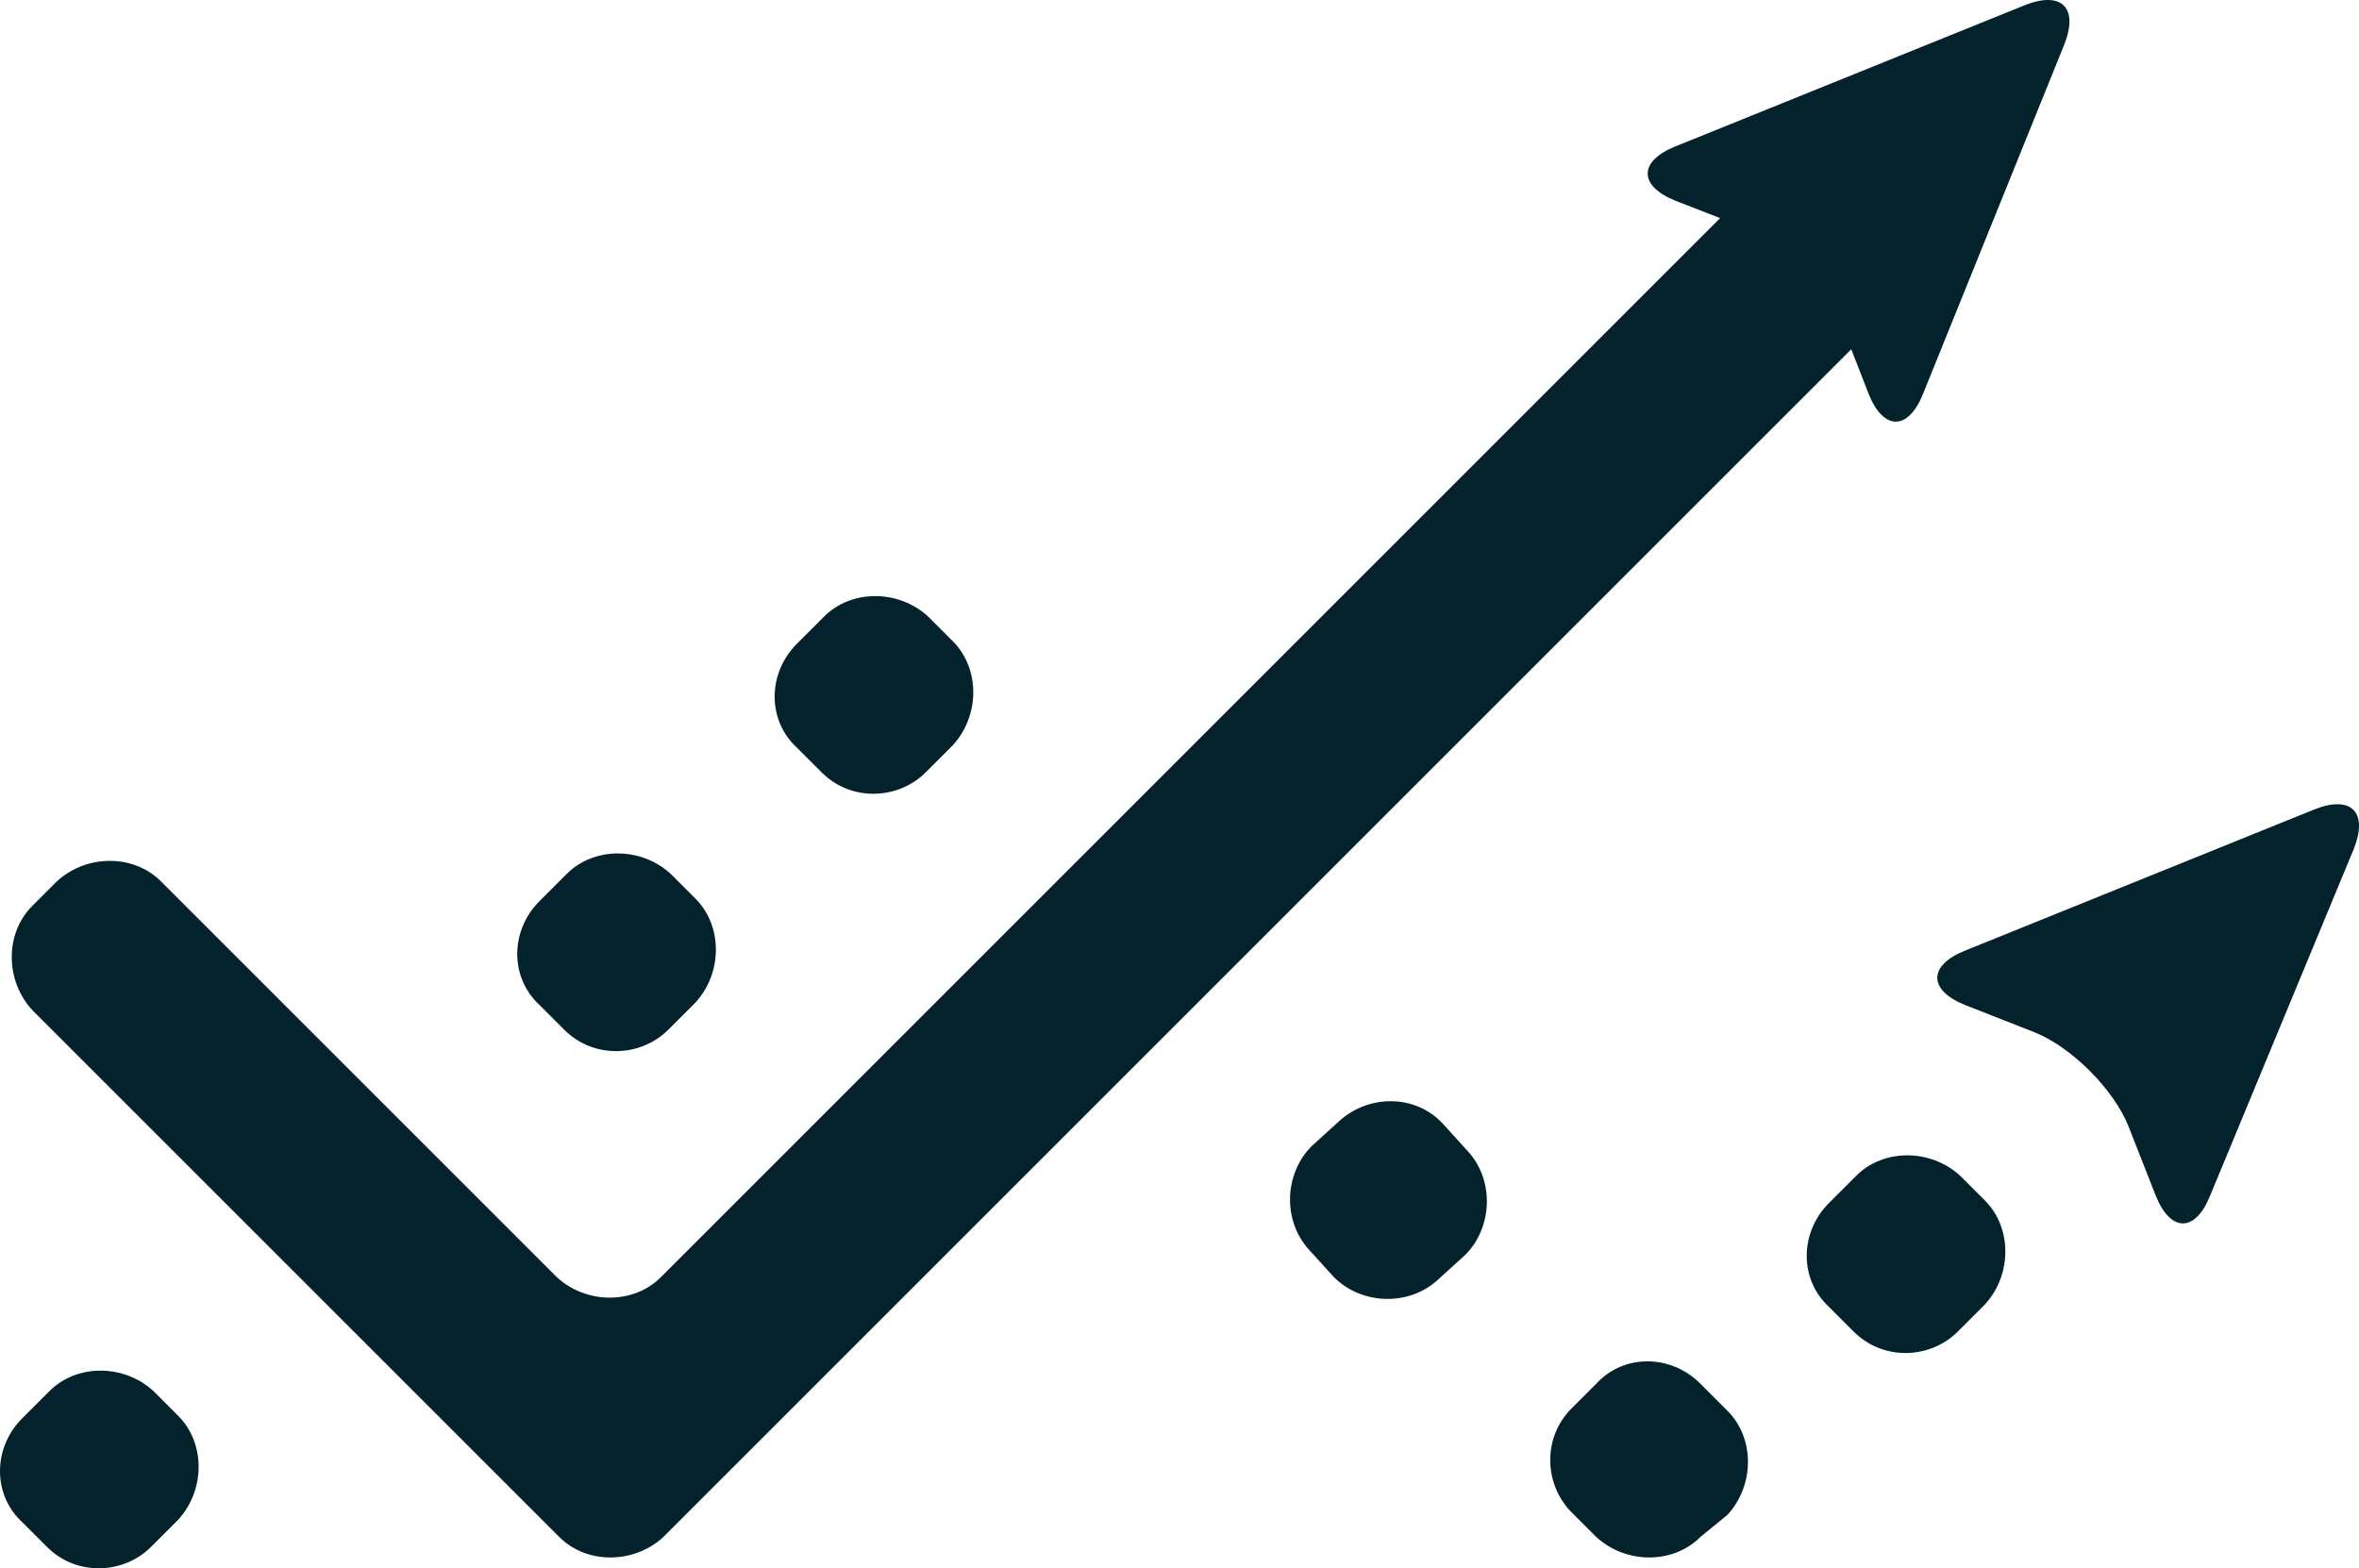
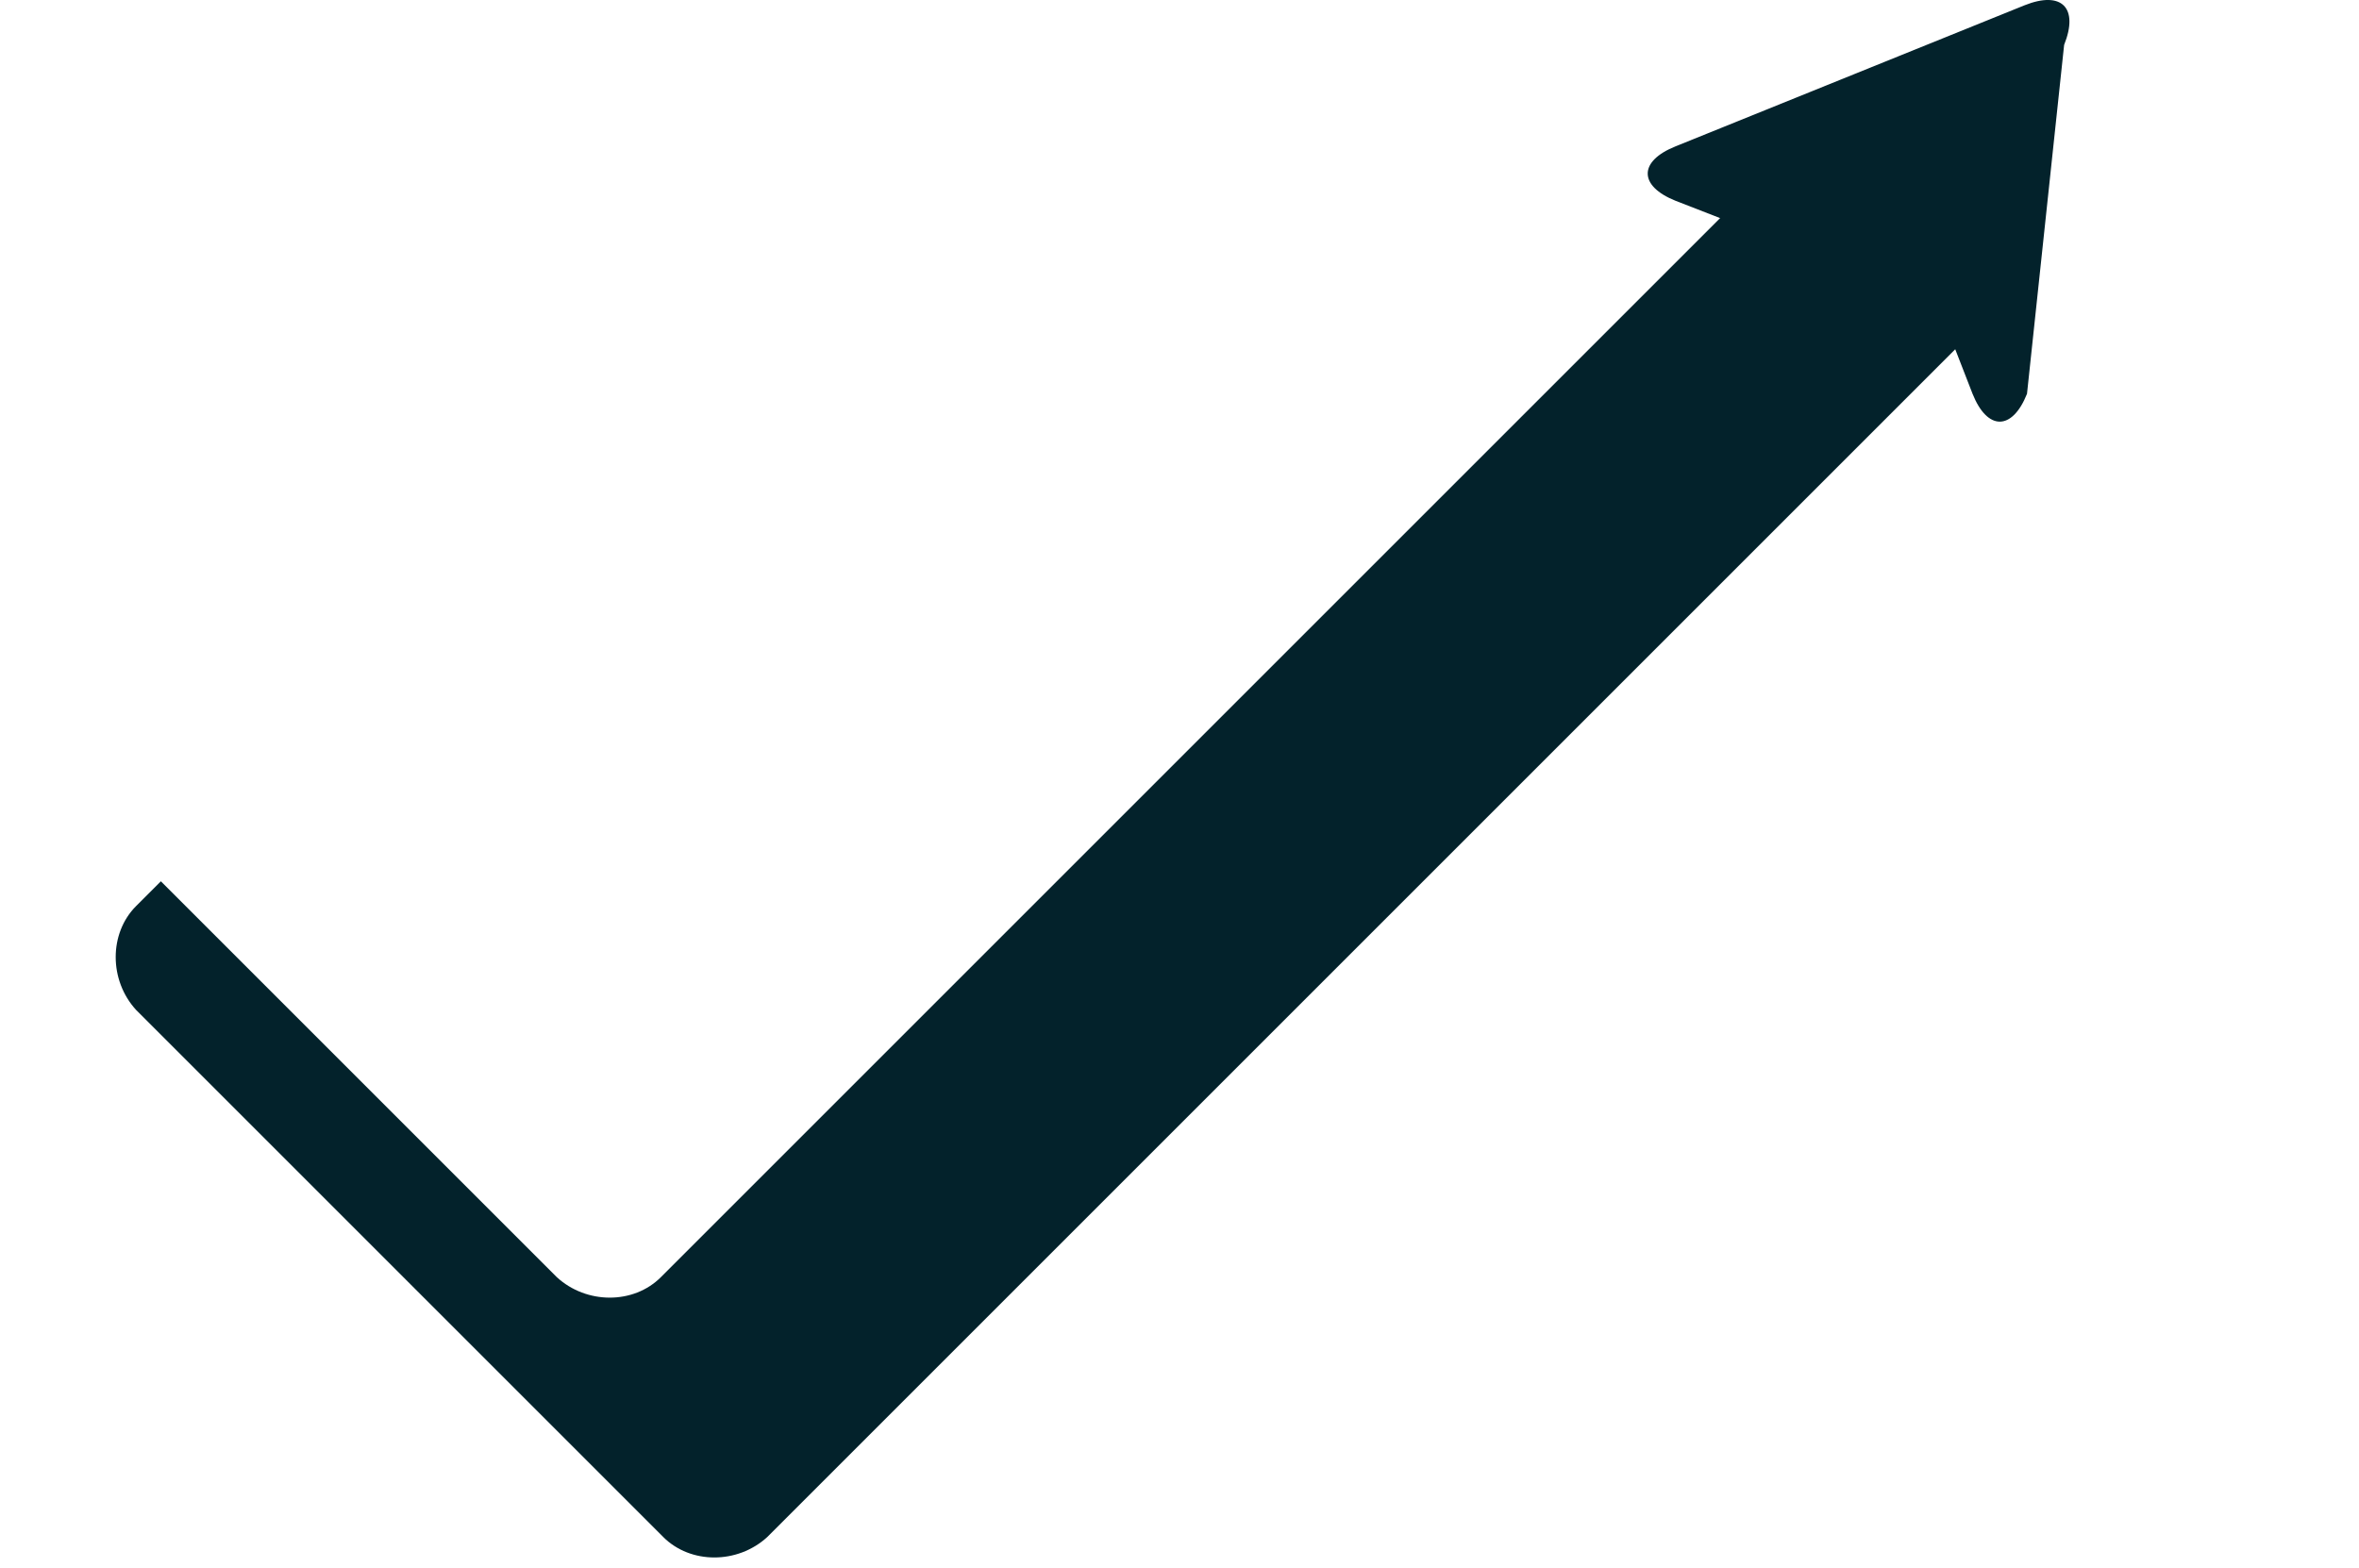
<svg xmlns="http://www.w3.org/2000/svg" xmlns:ns1="http://www.inkscape.org/namespaces/inkscape" xmlns:ns2="http://sodipodi.sourceforge.net/DTD/sodipodi-0.dtd" version="1.1" x="0px" y="0px" viewBox="0 0 95.314 63.377" xml:space="preserve" id="svg2" ns1:version="0.91 r13725" ns2:docname="indicator_ico.svg" width="95.314" height="63.377">
  <defs id="defs16" />
  <ns2:namedview pagecolor="#ffffff" bordercolor="#666666" borderopacity="1" objecttolerance="10" gridtolerance="10" guidetolerance="10" ns1:pageopacity="0" ns1:pageshadow="2" ns1:window-width="1600" ns1:window-height="837" id="namedview14" showgrid="false" fit-margin-top="0" fit-margin-left="0" fit-margin-right="0" fit-margin-bottom="0" ns1:zoom="2.7846608" ns1:cx="-27.874469" ns1:cy="23.087907" ns1:window-x="-8" ns1:window-y="87" ns1:window-maximized="1" ns1:current-layer="svg2" />
-   <path d="m 6.1,62.514 c -1.1,1.1 -3,1.2 -4.2,0 l -1,-1 c -1.2,-1.1 -1.2,-3 0,-4.2 l 1.1,-1.1 c 1.1,-1.1 3,-1.1 4.2,0 l 1,1 c 1.1,1.1 1.1,3 0,4.2 l -1.1,1.1 z m 62.6,-0.4 c -1.1,1.1 -3,1.1 -4.2,0 l -1,-1 c -1.1,-1.1 -1.2,-3 0,-4.2 l 1,-1 c 1.1,-1.2 3,-1.2 4.2,0 l 1.1,1.1 c 1.1,1.1 1.1,3 0,4.2 l -1.1,0.9 z m 10.4,-8.3 c -1.1,1.1 -3,1.2 -4.2,0 l -1,-1 c -1.2,-1.1 -1.2,-3 0,-4.2 l 1.1,-1.1 c 1.1,-1.1 3,-1.1 4.2,0 l 1,1 c 1.1,1.1 1.1,3 0,4.2 l -1.1,1.1 z m -21,-2.1 c -1.2,1.1 -3.1,1 -4.2,-0.1 l -1,-1.1 c -1.1,-1.2 -1,-3.1 0.1,-4.2 l 1.1,-1 c 1.2,-1.1 3.1,-1.1 4.2,0.1 l 1,1.1 c 1.1,1.2 1,3.1 -0.1,4.2 l -1.1,1 z m -31.1,-10.1 c -1.1,1.1 -3,1.2 -4.2,0 l -1,-1 c -1.2,-1.1 -1.2,-3 0,-4.2 l 1.1,-1.1 c 1.1,-1.1 3,-1.1 4.2,0 l 1,1 c 1.1,1.1 1.1,3 0,4.2 l -1.1,1.1 z m 10.4,-10.4 c -1.1,1.1 -3,1.2 -4.2,0 l -1,-1 c -1.2,-1.1 -1.2,-3 0,-4.2 l 1.1,-1.1 c 1.1,-1.1 3,-1.1 4.2,0 l 1,1 c 1.1,1.1 1.1,3 0,4.2 l -1.1,1.1 z" id="path4" ns1:connector-curvature="0" style="fill:#03222b;fill-opacity:1" />
-   <path d="m 89.3,48.314 c -0.6,1.5 -1.6,1.5 -2.2,0 l -1.1,-2.8 c -0.6,-1.5 -2.3,-3.2 -3.8,-3.8 l -2.8,-1.1 c -1.5,-0.6 -1.5,-1.6 0,-2.2 l 14.1,-5.7 c 1.5,-0.6 2.2,0.1 1.6,1.6 l -5.8,14 z" id="path6" ns1:connector-curvature="0" style="fill:#03222b;fill-opacity:1" />
-   <path d="M 81.8,0.214 67.7,5.914 c -1.5,0.6 -1.5,1.6 0,2.2 l 1.8,0.7 -42.8,42.8 c -1.1,1.1 -3,1.1 -4.2,0 l -16,-16 c -1.1,-1.1 -3,-1.1 -4.2,0 l -1,1 c -1.1,1.1 -1.1,3 0,4.2 l 21.3,21.3 c 1.1,1.1 3,1.1 4.2,0 l 48,-48 0.7,1.8 c 0.6,1.5 1.6,1.5 2.2,0 L 83.4,1.814 C 84,0.314 83.3,-0.386 81.8,0.214 Z" id="path8" ns1:connector-curvature="0" style="fill:#03222b;fill-opacity:1" />
+   <path d="M 81.8,0.214 67.7,5.914 c -1.5,0.6 -1.5,1.6 0,2.2 l 1.8,0.7 -42.8,42.8 c -1.1,1.1 -3,1.1 -4.2,0 l -16,-16 l -1,1 c -1.1,1.1 -1.1,3 0,4.2 l 21.3,21.3 c 1.1,1.1 3,1.1 4.2,0 l 48,-48 0.7,1.8 c 0.6,1.5 1.6,1.5 2.2,0 L 83.4,1.814 C 84,0.314 83.3,-0.386 81.8,0.214 Z" id="path8" ns1:connector-curvature="0" style="fill:#03222b;fill-opacity:1" />
</svg>